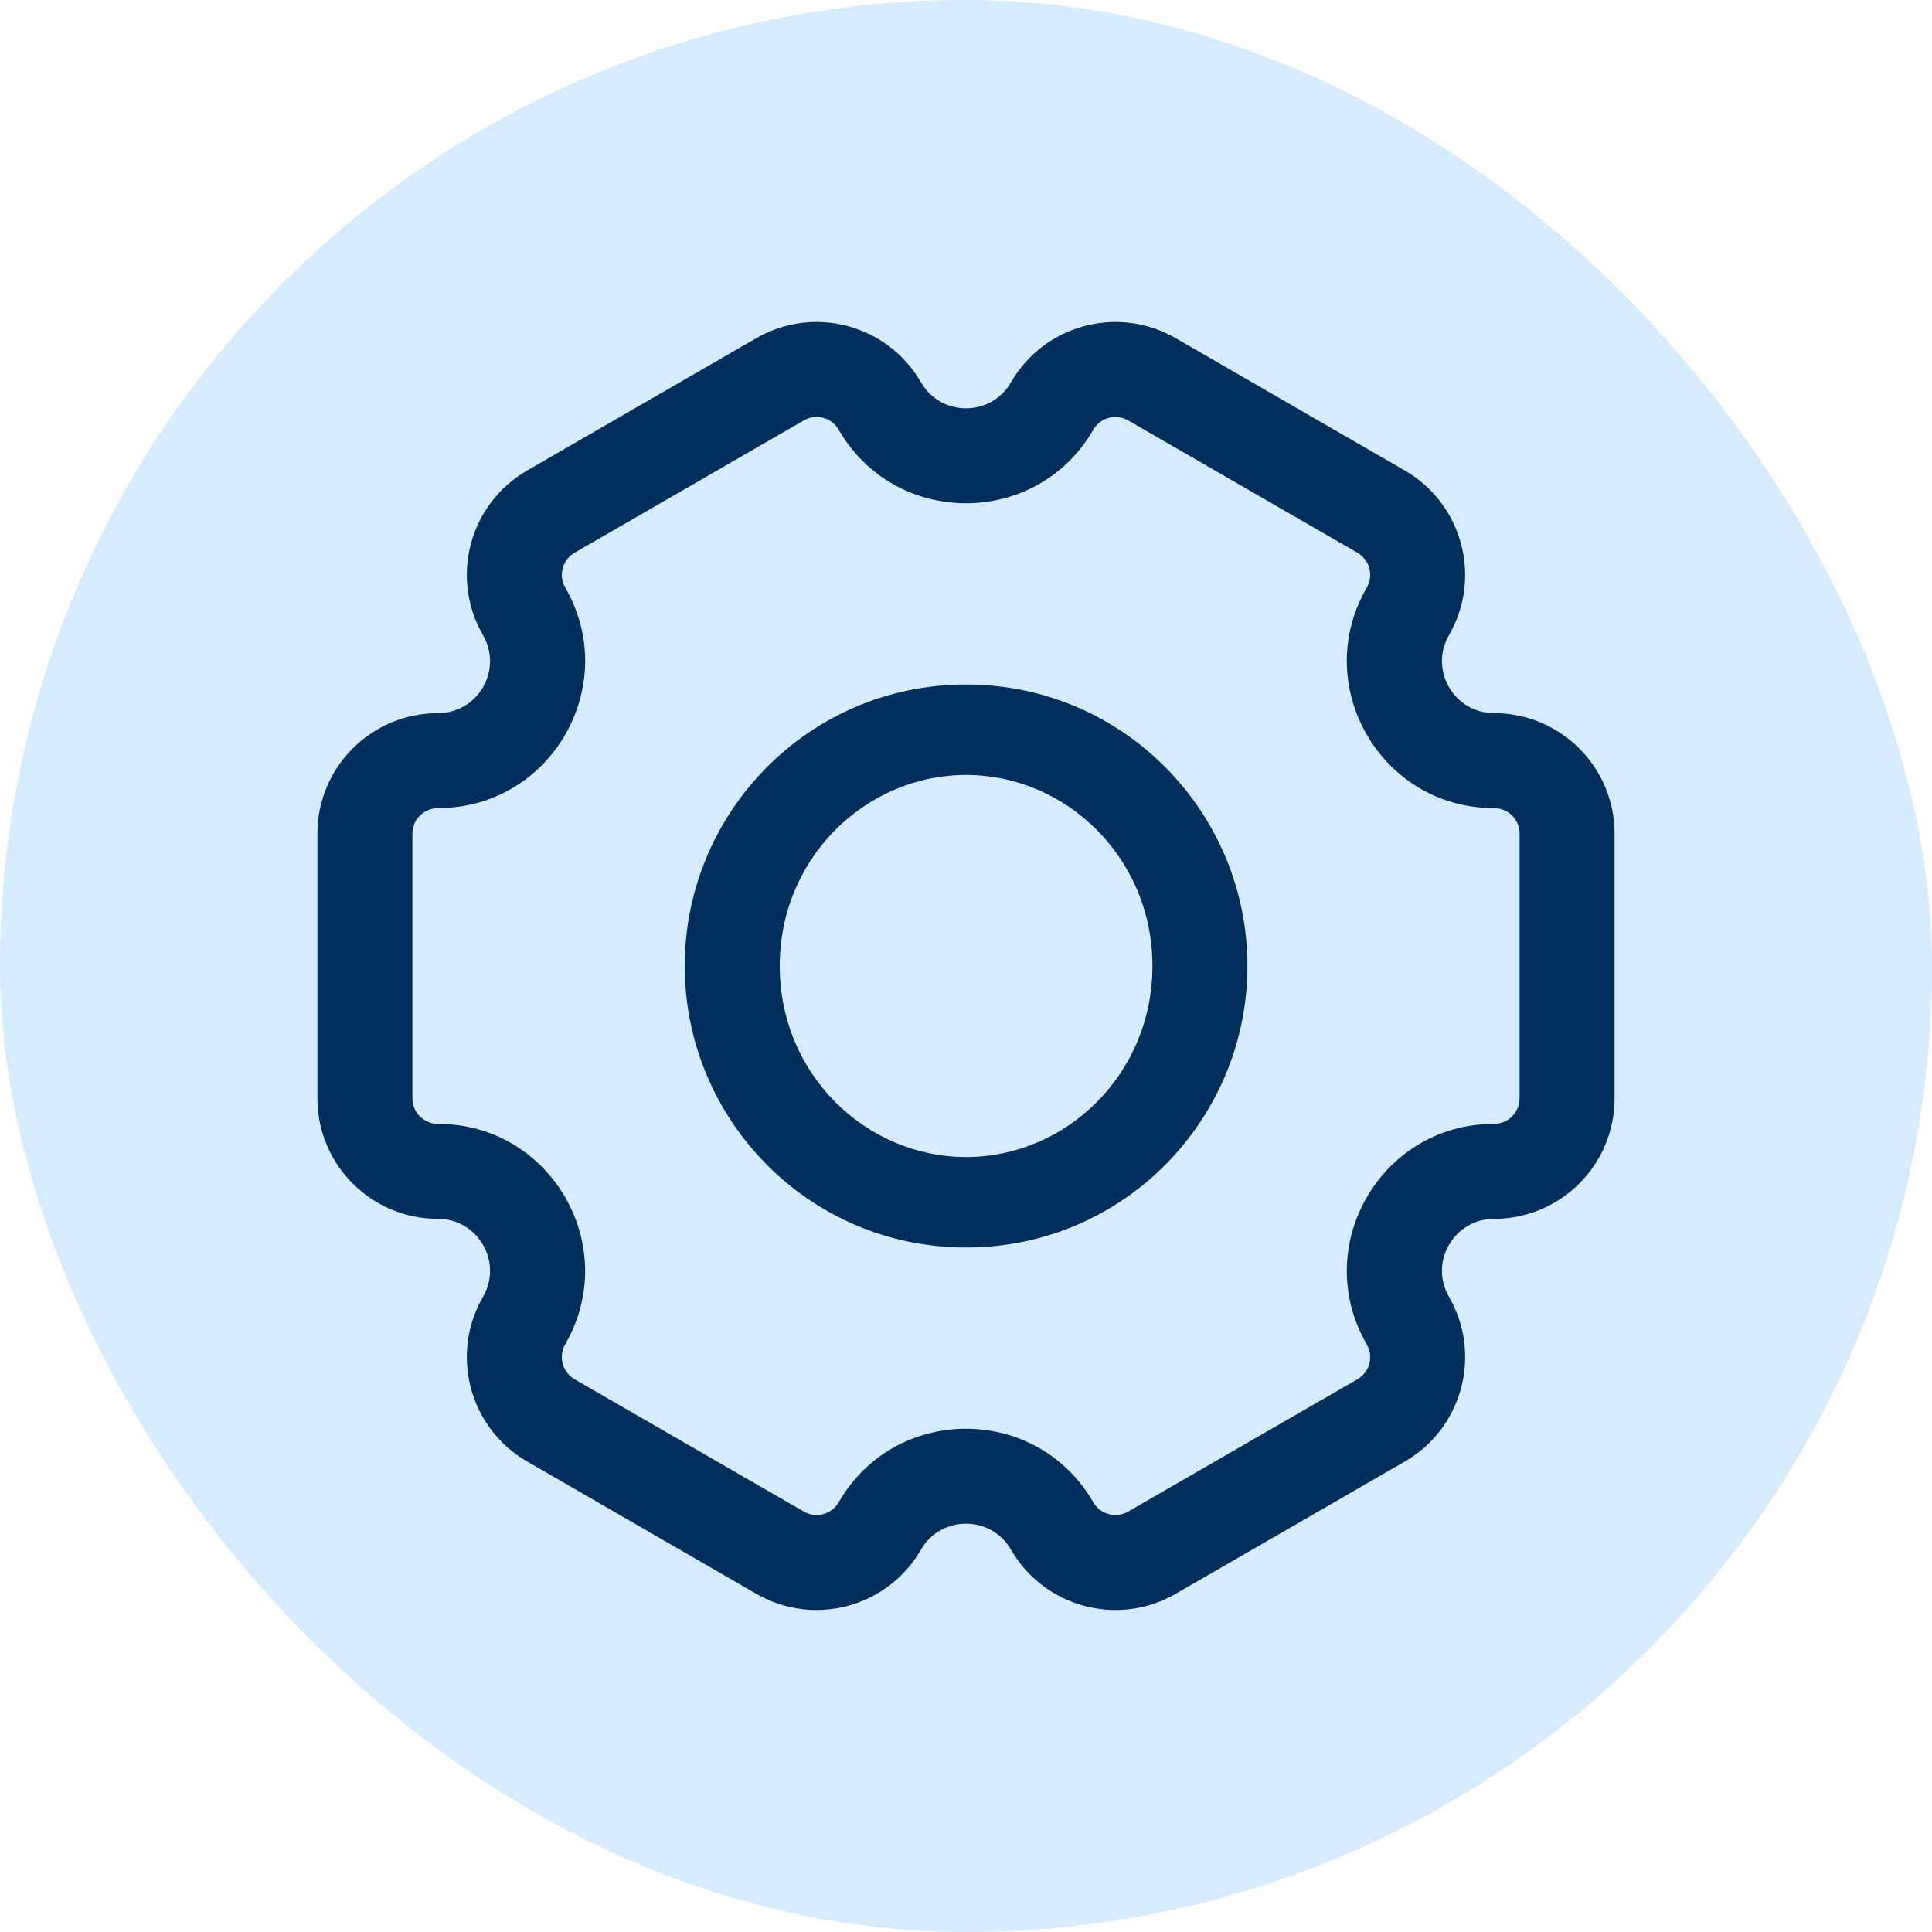
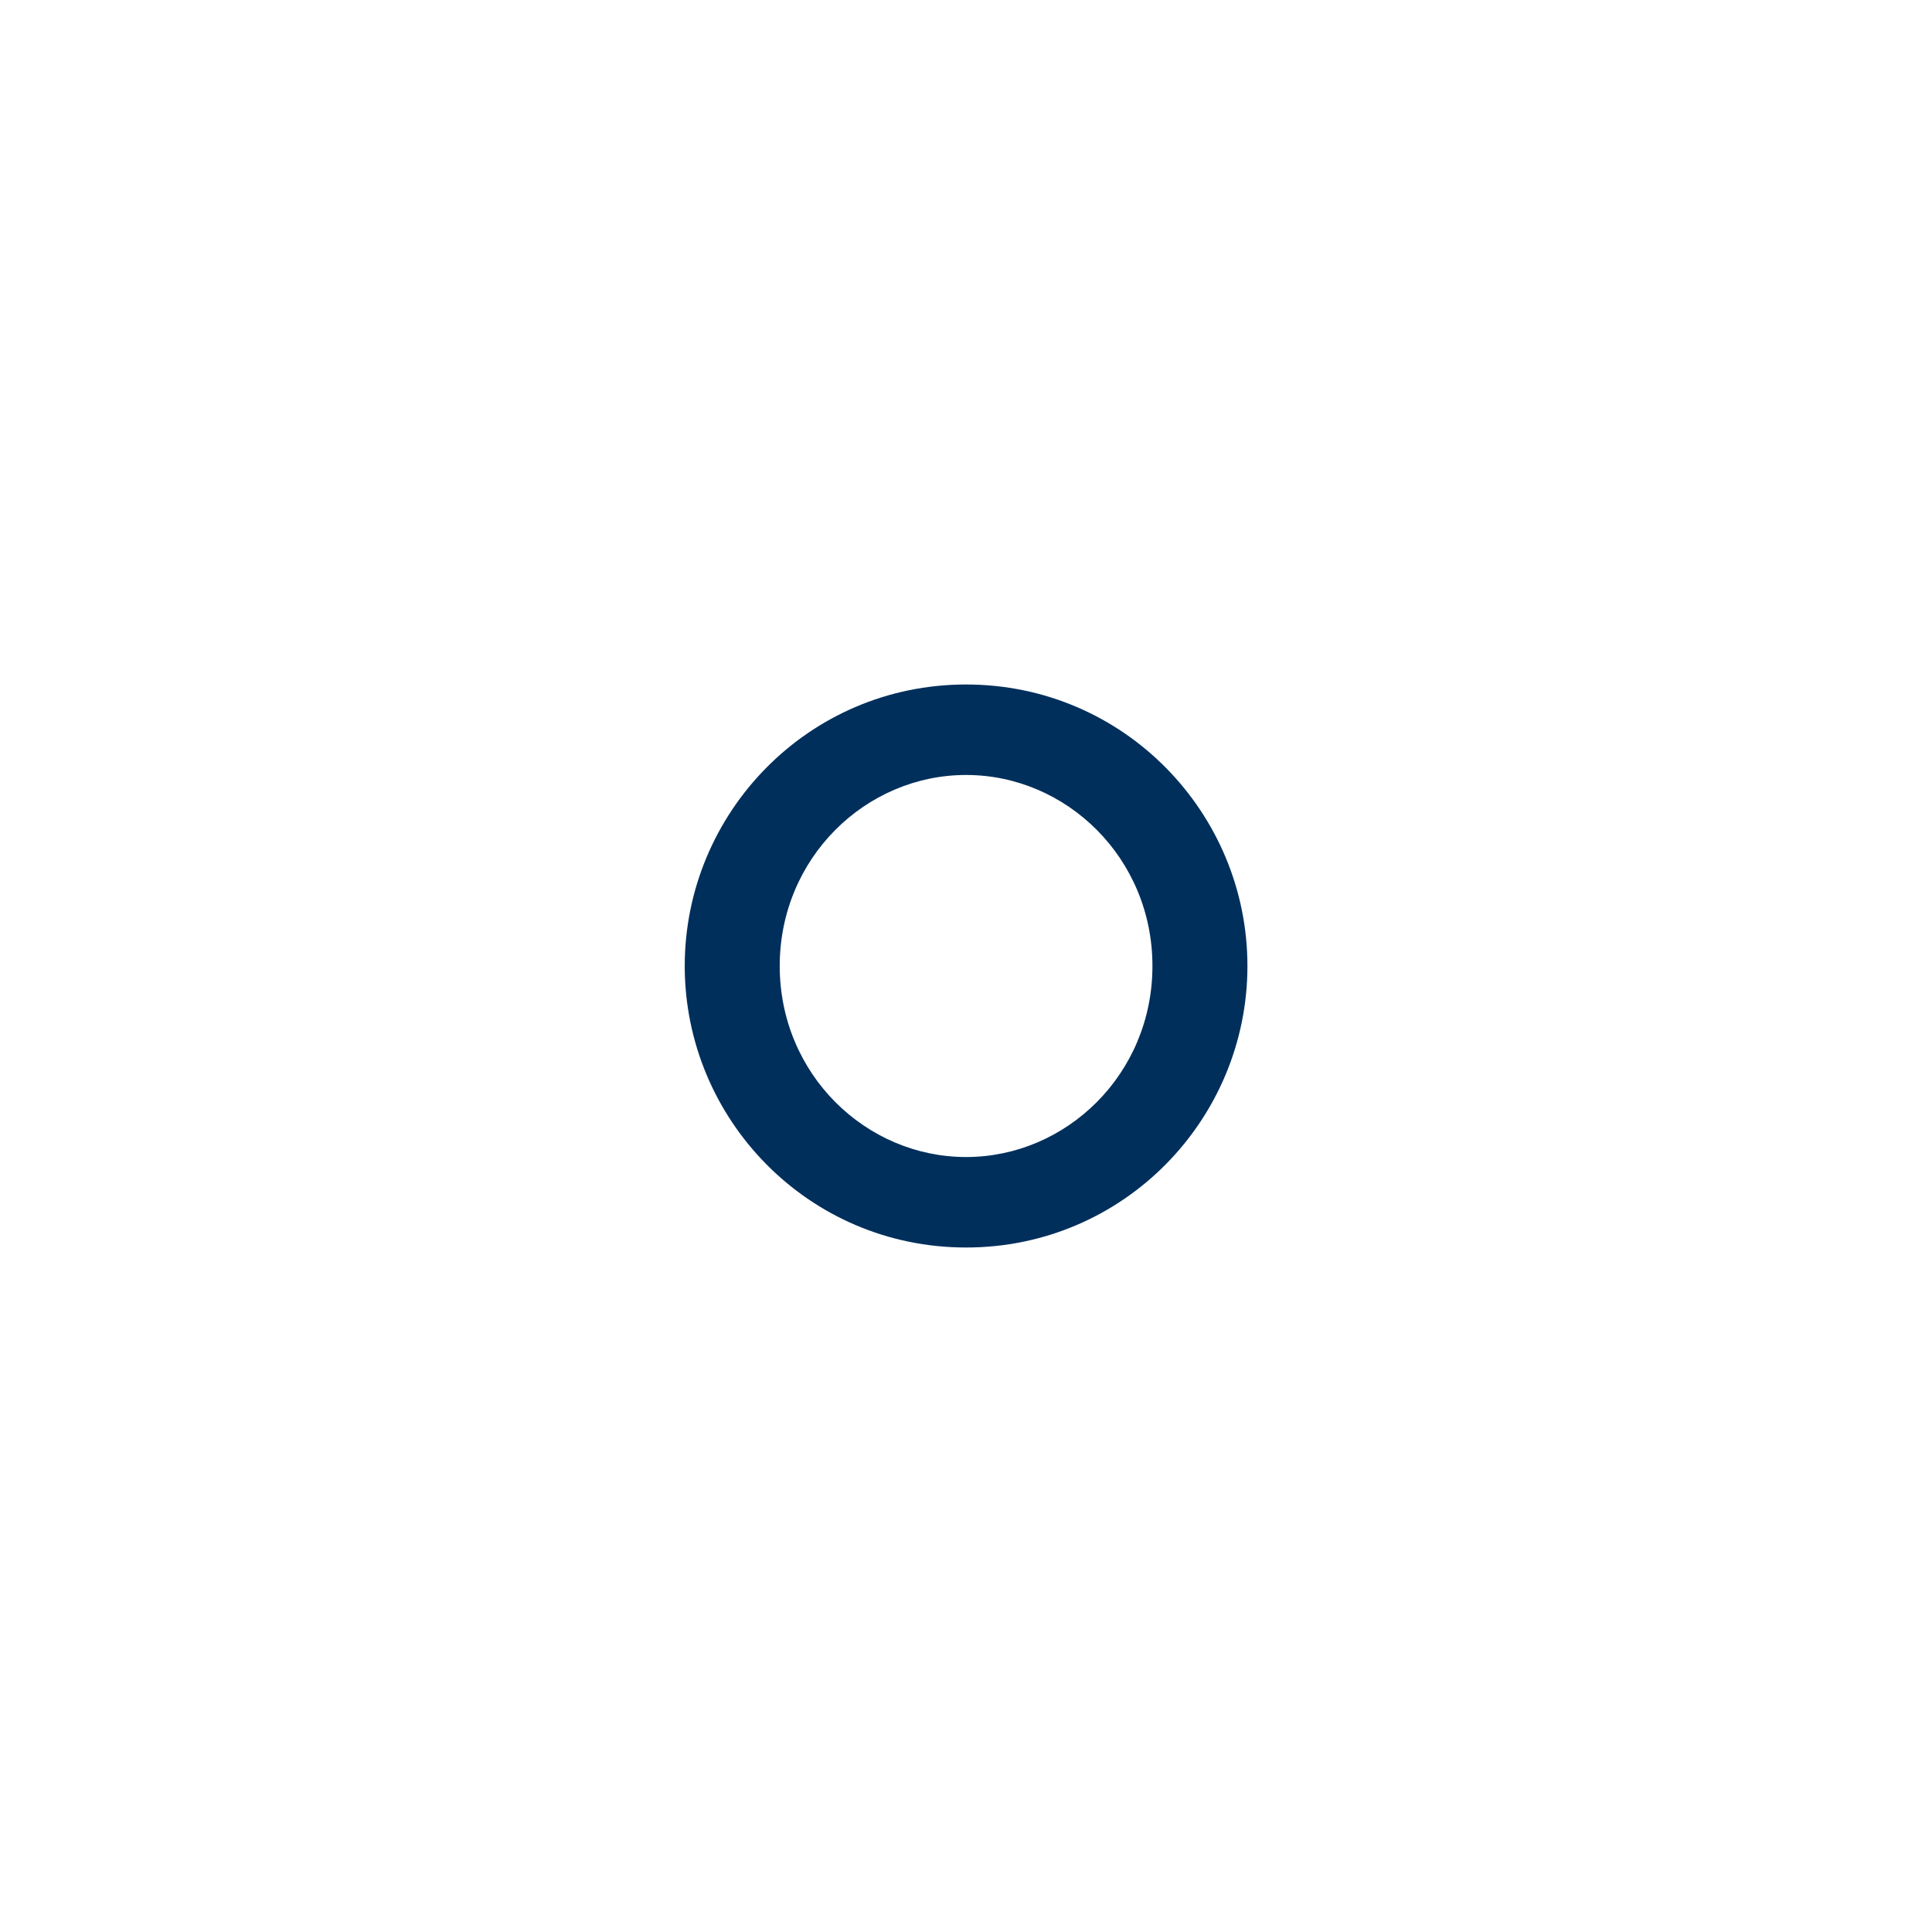
<svg xmlns="http://www.w3.org/2000/svg" width="24" height="24" viewBox="0 0 24 24" fill="none">
  <g clip-path="url(#clip0_10331_60646)">
-     <path d="M24 0H0V24H24V0Z" fill="#D6EBFF" />
-     <path fill-rule="evenodd" clip-rule="evenodd" d="M14.015 5.223C13.863 5.135 13.668 5.187 13.581 5.339C12.878 6.556 11.121 6.556 10.419 5.339C10.331 5.187 10.137 5.135 9.985 5.223L7.138 6.866C6.986 6.954 6.934 7.148 7.022 7.3C7.724 8.517 6.846 10.039 5.441 10.039C5.265 10.039 5.123 10.181 5.123 10.356V13.644C5.123 13.819 5.265 13.961 5.441 13.961C6.846 13.961 7.724 15.483 7.021 16.7C6.934 16.852 6.986 17.046 7.138 17.134L9.985 18.777C10.137 18.865 10.331 18.813 10.419 18.661C11.121 17.444 12.878 17.444 13.581 18.661C13.669 18.813 13.863 18.865 14.015 18.777L16.862 17.134C17.014 17.046 17.066 16.852 16.978 16.7C16.275 15.483 17.154 13.961 18.559 13.961C18.735 13.961 18.877 13.819 18.877 13.644V10.356C18.877 10.181 18.735 10.039 18.559 10.039C17.154 10.039 16.275 8.517 16.978 7.3C17.066 7.148 17.014 6.954 16.862 6.866L14.015 5.223ZM12.559 4.749C12.973 4.033 13.888 3.787 14.605 4.201L17.451 5.845C18.168 6.258 18.413 7.174 18 7.89C17.751 8.32 18.062 8.859 18.559 8.859C19.386 8.859 20.057 9.529 20.057 10.356V13.644C20.057 14.471 19.386 15.141 18.559 15.141C18.062 15.141 17.751 15.68 18 16.11C18.413 16.826 18.168 17.742 17.452 18.155L14.605 19.799C13.889 20.213 12.973 19.967 12.559 19.251C12.311 18.82 11.689 18.82 11.44 19.251C11.027 19.967 10.111 20.213 9.395 19.799L6.548 18.155C5.832 17.742 5.586 16.826 6 16.11C6.249 15.679 5.938 15.141 5.441 15.141C4.614 15.141 3.943 14.471 3.943 13.644V10.356C3.943 9.529 4.614 8.859 5.441 8.859C5.938 8.859 6.249 8.321 6 7.89C5.586 7.174 5.832 6.258 6.548 5.845L9.395 4.201C10.111 3.787 11.027 4.033 11.44 4.749C11.689 5.18 12.311 5.18 12.559 4.749Z" fill="#002F5C" />
    <path fill-rule="evenodd" clip-rule="evenodd" d="M12.001 9.627C10.754 9.627 9.686 10.658 9.686 12C9.686 13.342 10.754 14.373 12.001 14.373C13.247 14.373 14.316 13.342 14.316 12C14.316 10.658 13.247 9.627 12.001 9.627ZM8.506 12C8.506 10.1 10.039 8.503 12.001 8.503C13.963 8.503 15.496 10.1 15.496 12C15.496 13.9 13.963 15.497 12.001 15.497C10.039 15.497 8.506 13.9 8.506 12Z" fill="#002F5C" />
  </g>
  <defs>
    <clipPath id="clip0_10331_60646">
      <rect width="24" height="24" rx="12" fill="white" />
    </clipPath>
  </defs>
</svg>